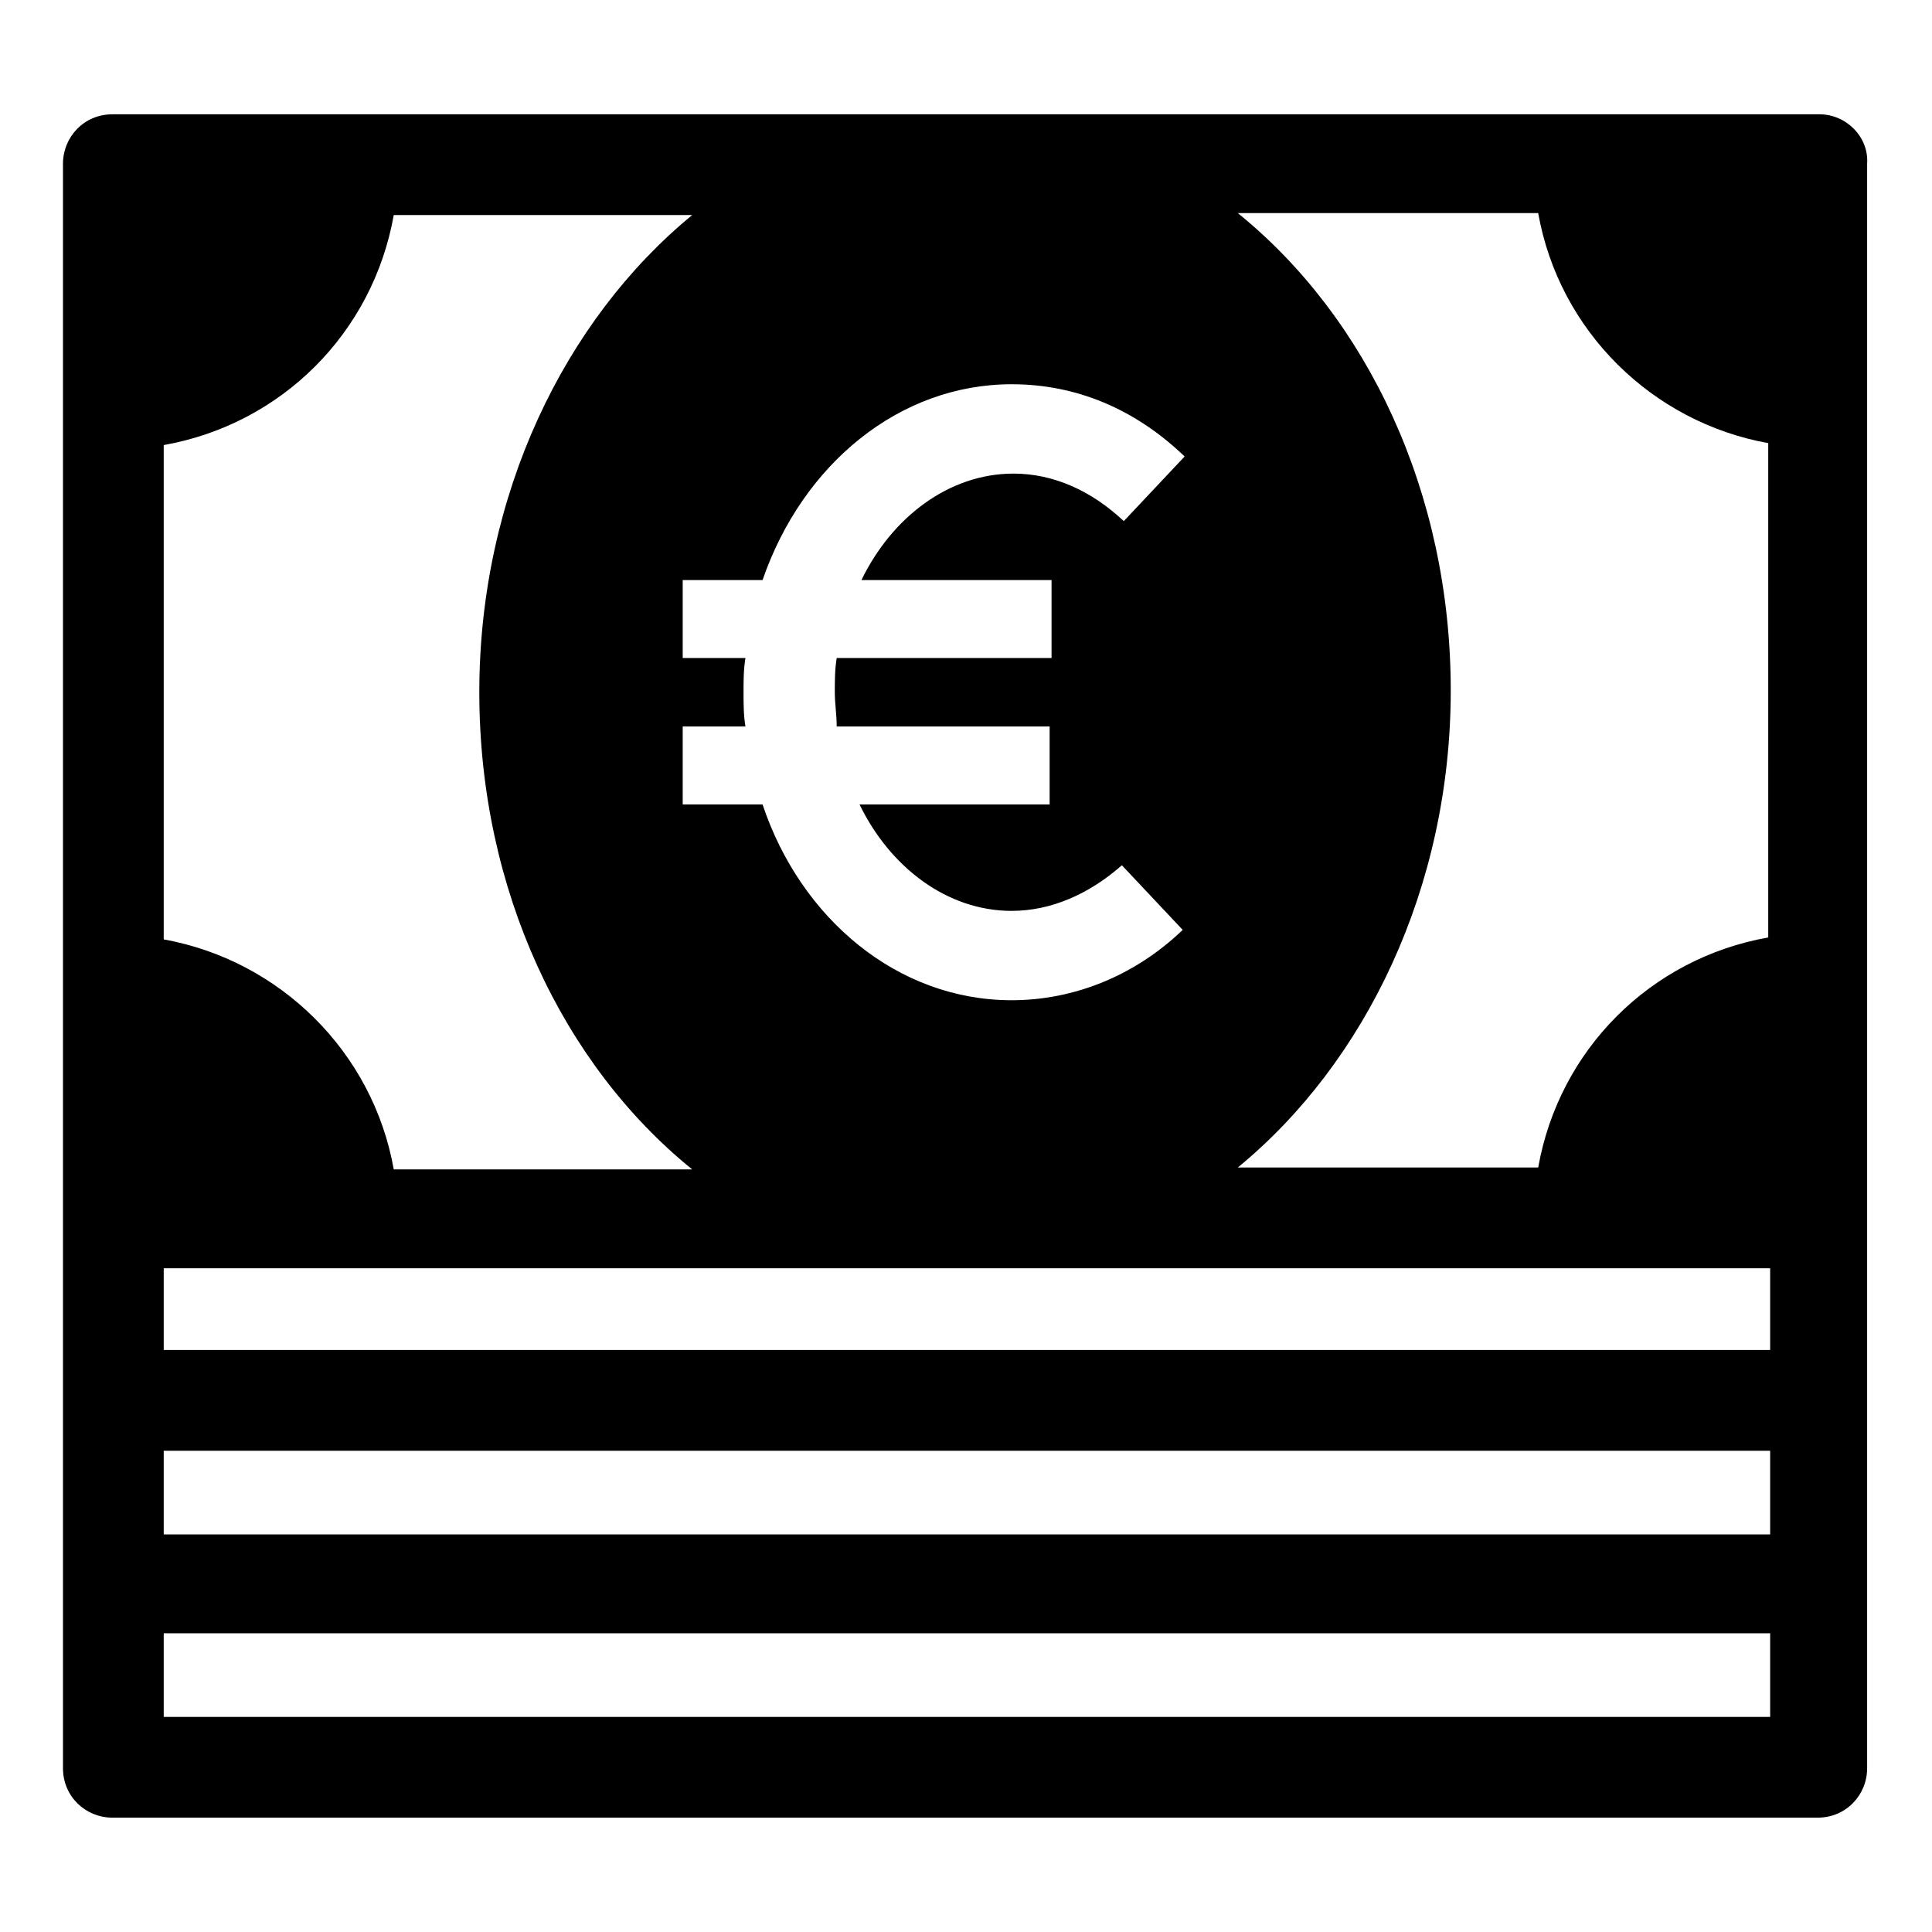
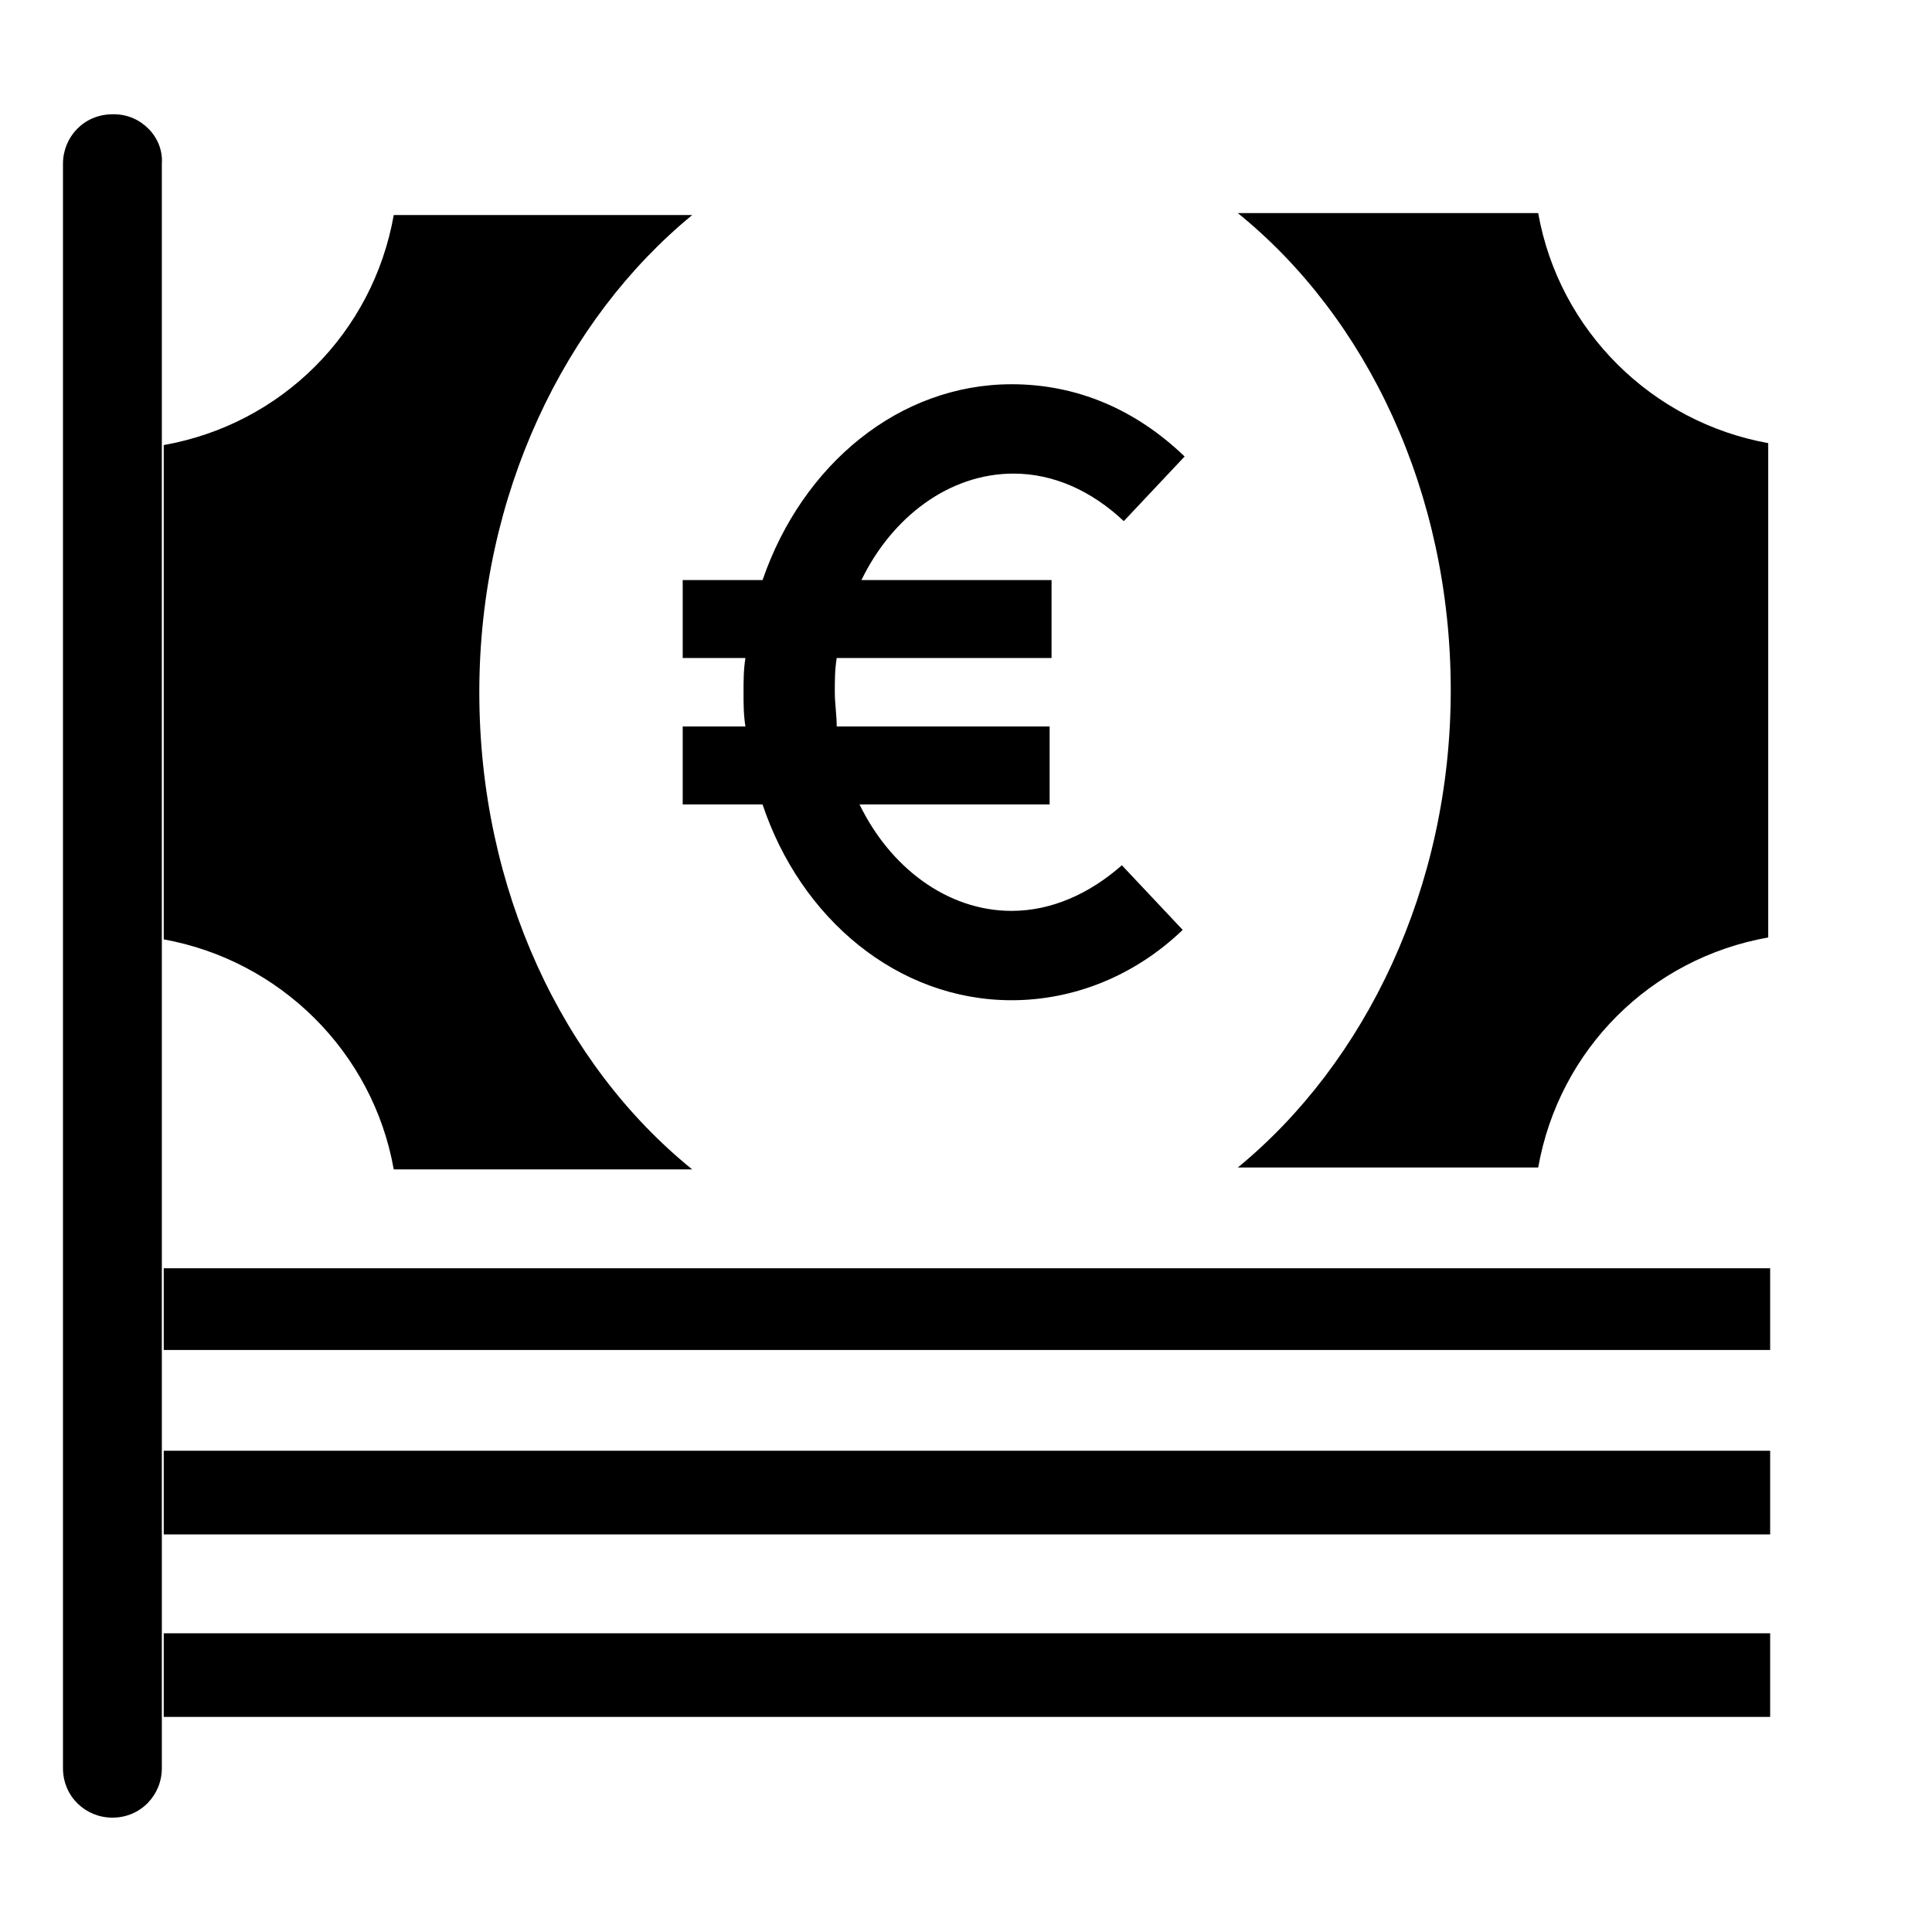
<svg xmlns="http://www.w3.org/2000/svg" fill="#000000" width="800px" height="800px" version="1.1" viewBox="144 144 512 512">
-   <path d="m626.21 174.29h-452.42c-7.559 0-13.098 6.047-13.098 13.098v425.21c0 7.559 6.047 13.098 13.098 13.098h451.92c7.559 0 13.098-6.047 13.098-13.098v-425.21c0.504-7.055-5.543-13.098-12.594-13.098zm-214.12 71.539c17.129 0 32.746 6.551 45.848 19.145l-16.121 17.129c-8.566-8.062-18.641-12.594-29.223-12.594-17.129 0-32.242 11.586-40.305 28.215h50.383v20.656h-56.934c-0.504 3.023-0.504 6.047-0.504 9.07s0.504 6.047 0.504 9.07h56.426v20.656h-50.383c8.062 16.625 23.176 28.215 40.305 28.215 10.578 0 20.656-4.535 29.223-12.09l16.121 17.129c-12.594 12.09-28.719 18.641-45.344 18.641-30.23 0-55.922-21.664-66-51.891h-21.16v-20.656h16.625c-0.504-3.023-0.504-6.047-0.504-9.07 0-3.023 0-6.047 0.504-9.07h-16.625v-20.656h21.16c10.586-30.738 36.277-51.898 66.004-51.898zm-224.7 16.121c31.234-5.543 55.418-29.727 60.961-60.961h79.098c-33.754 27.711-56.426 74.059-56.426 126.46 0 52.395 22.168 98.746 56.426 126.46h-79.098c-5.543-31.234-30.23-55.418-60.961-60.961zm425.21 337.05h-425.21v-22.168h425.72v22.168zm0-48.367h-425.21v-22.168h425.72v22.168zm0-48.867h-425.21v-21.664h425.72v21.664zm0-109.33c-31.234 5.543-55.418 29.727-60.961 60.961h-79.602c33.754-27.711 56.426-74.059 56.426-126.46 0-52.395-22.168-98.746-56.426-126.46h79.602c5.543 31.234 30.23 55.418 60.961 60.961z" />
+   <path d="m626.21 174.29h-452.42c-7.559 0-13.098 6.047-13.098 13.098v425.21c0 7.559 6.047 13.098 13.098 13.098c7.559 0 13.098-6.047 13.098-13.098v-425.21c0.504-7.055-5.543-13.098-12.594-13.098zm-214.12 71.539c17.129 0 32.746 6.551 45.848 19.145l-16.121 17.129c-8.566-8.062-18.641-12.594-29.223-12.594-17.129 0-32.242 11.586-40.305 28.215h50.383v20.656h-56.934c-0.504 3.023-0.504 6.047-0.504 9.07s0.504 6.047 0.504 9.07h56.426v20.656h-50.383c8.062 16.625 23.176 28.215 40.305 28.215 10.578 0 20.656-4.535 29.223-12.09l16.121 17.129c-12.594 12.09-28.719 18.641-45.344 18.641-30.23 0-55.922-21.664-66-51.891h-21.16v-20.656h16.625c-0.504-3.023-0.504-6.047-0.504-9.07 0-3.023 0-6.047 0.504-9.07h-16.625v-20.656h21.16c10.586-30.738 36.277-51.898 66.004-51.898zm-224.7 16.121c31.234-5.543 55.418-29.727 60.961-60.961h79.098c-33.754 27.711-56.426 74.059-56.426 126.46 0 52.395 22.168 98.746 56.426 126.46h-79.098c-5.543-31.234-30.23-55.418-60.961-60.961zm425.21 337.05h-425.21v-22.168h425.72v22.168zm0-48.367h-425.21v-22.168h425.72v22.168zm0-48.867h-425.21v-21.664h425.72v21.664zm0-109.33c-31.234 5.543-55.418 29.727-60.961 60.961h-79.602c33.754-27.711 56.426-74.059 56.426-126.46 0-52.395-22.168-98.746-56.426-126.46h79.602c5.543 31.234 30.23 55.418 60.961 60.961z" />
</svg>